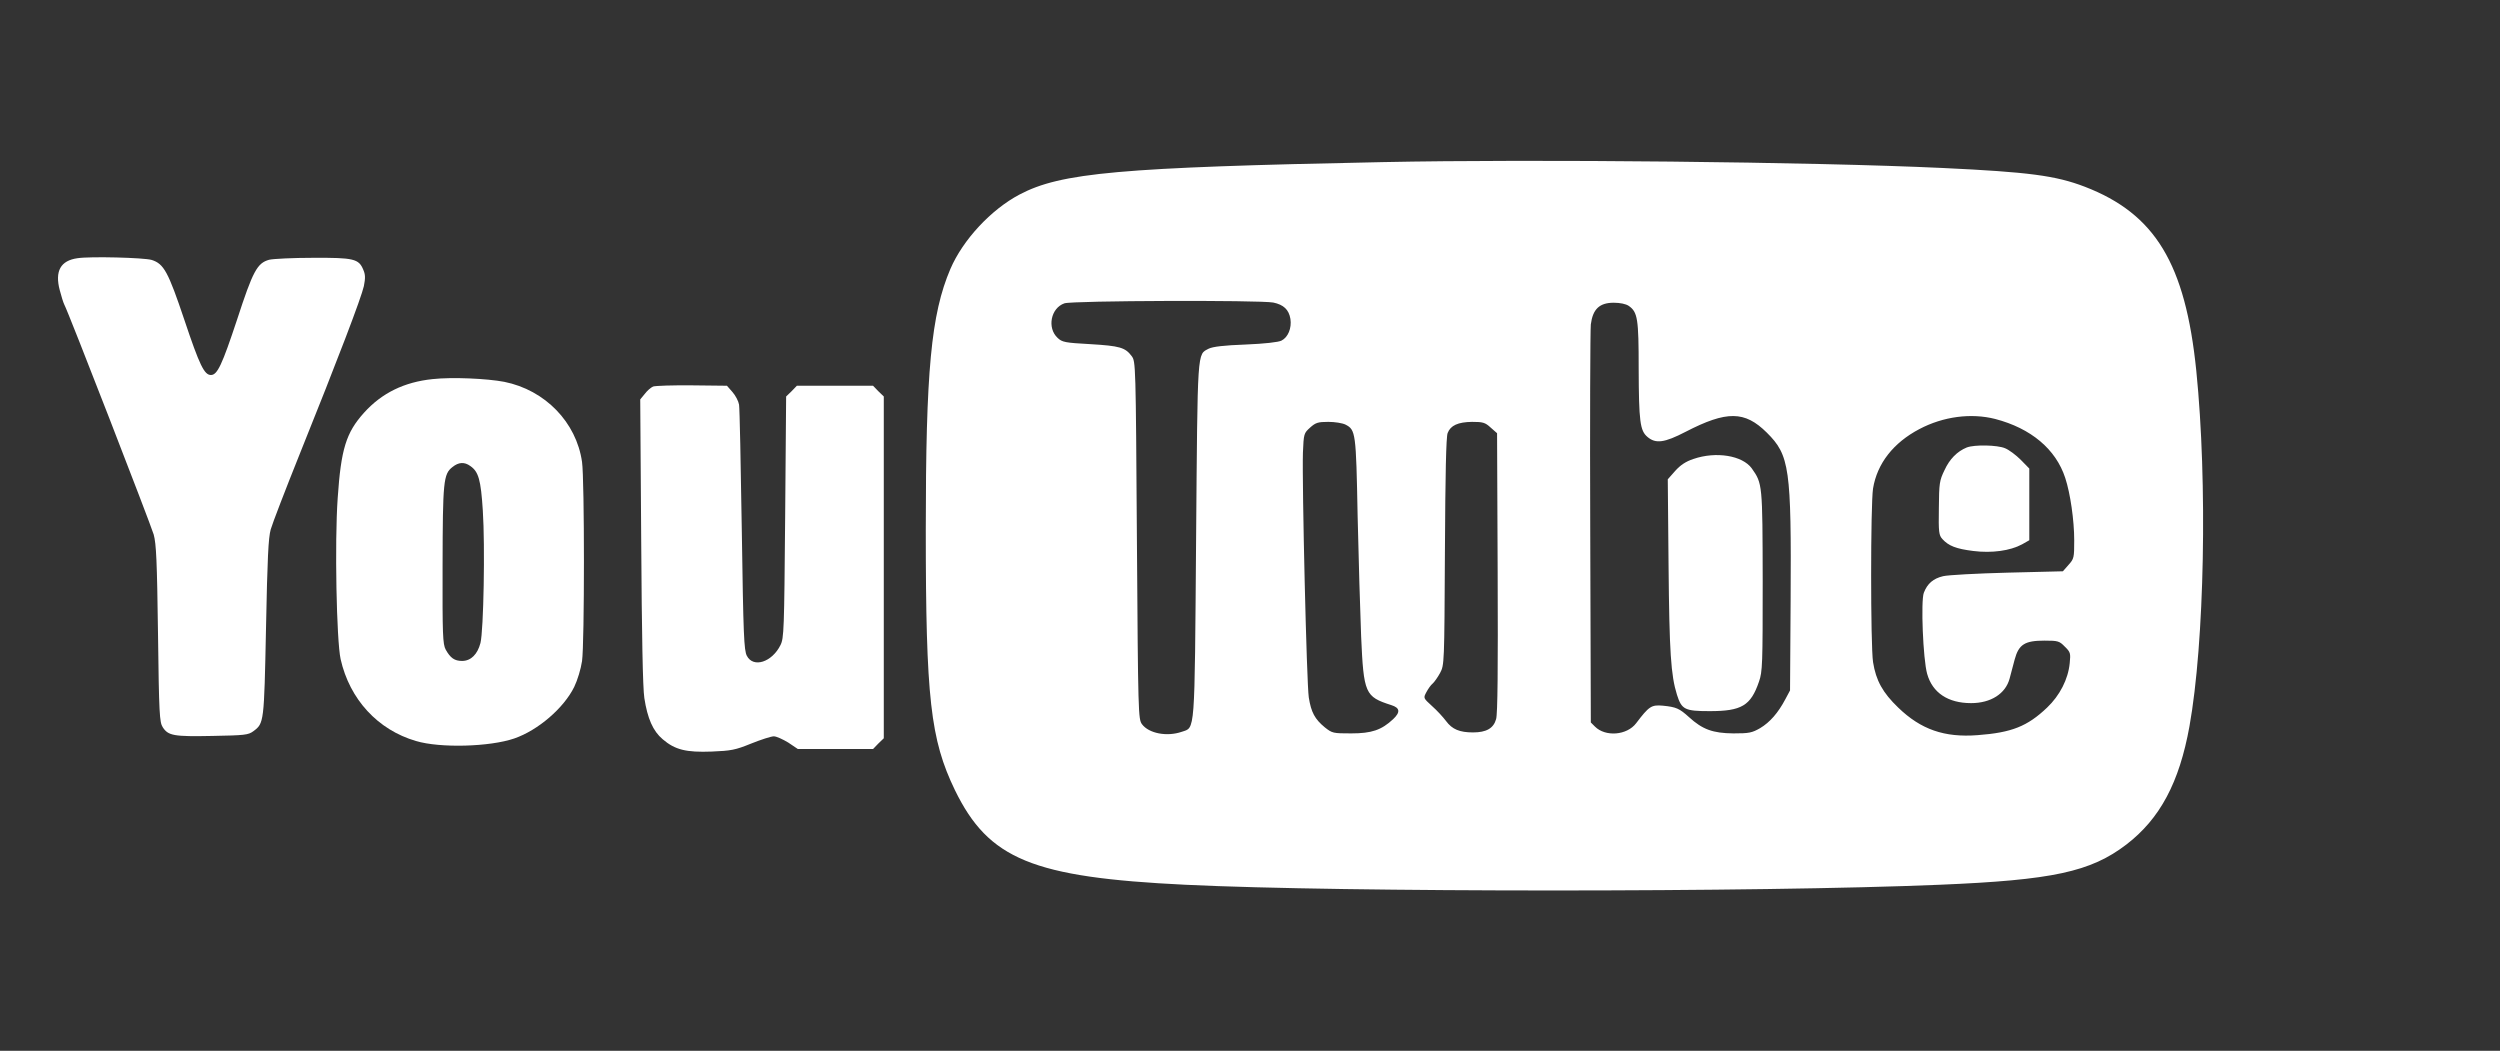
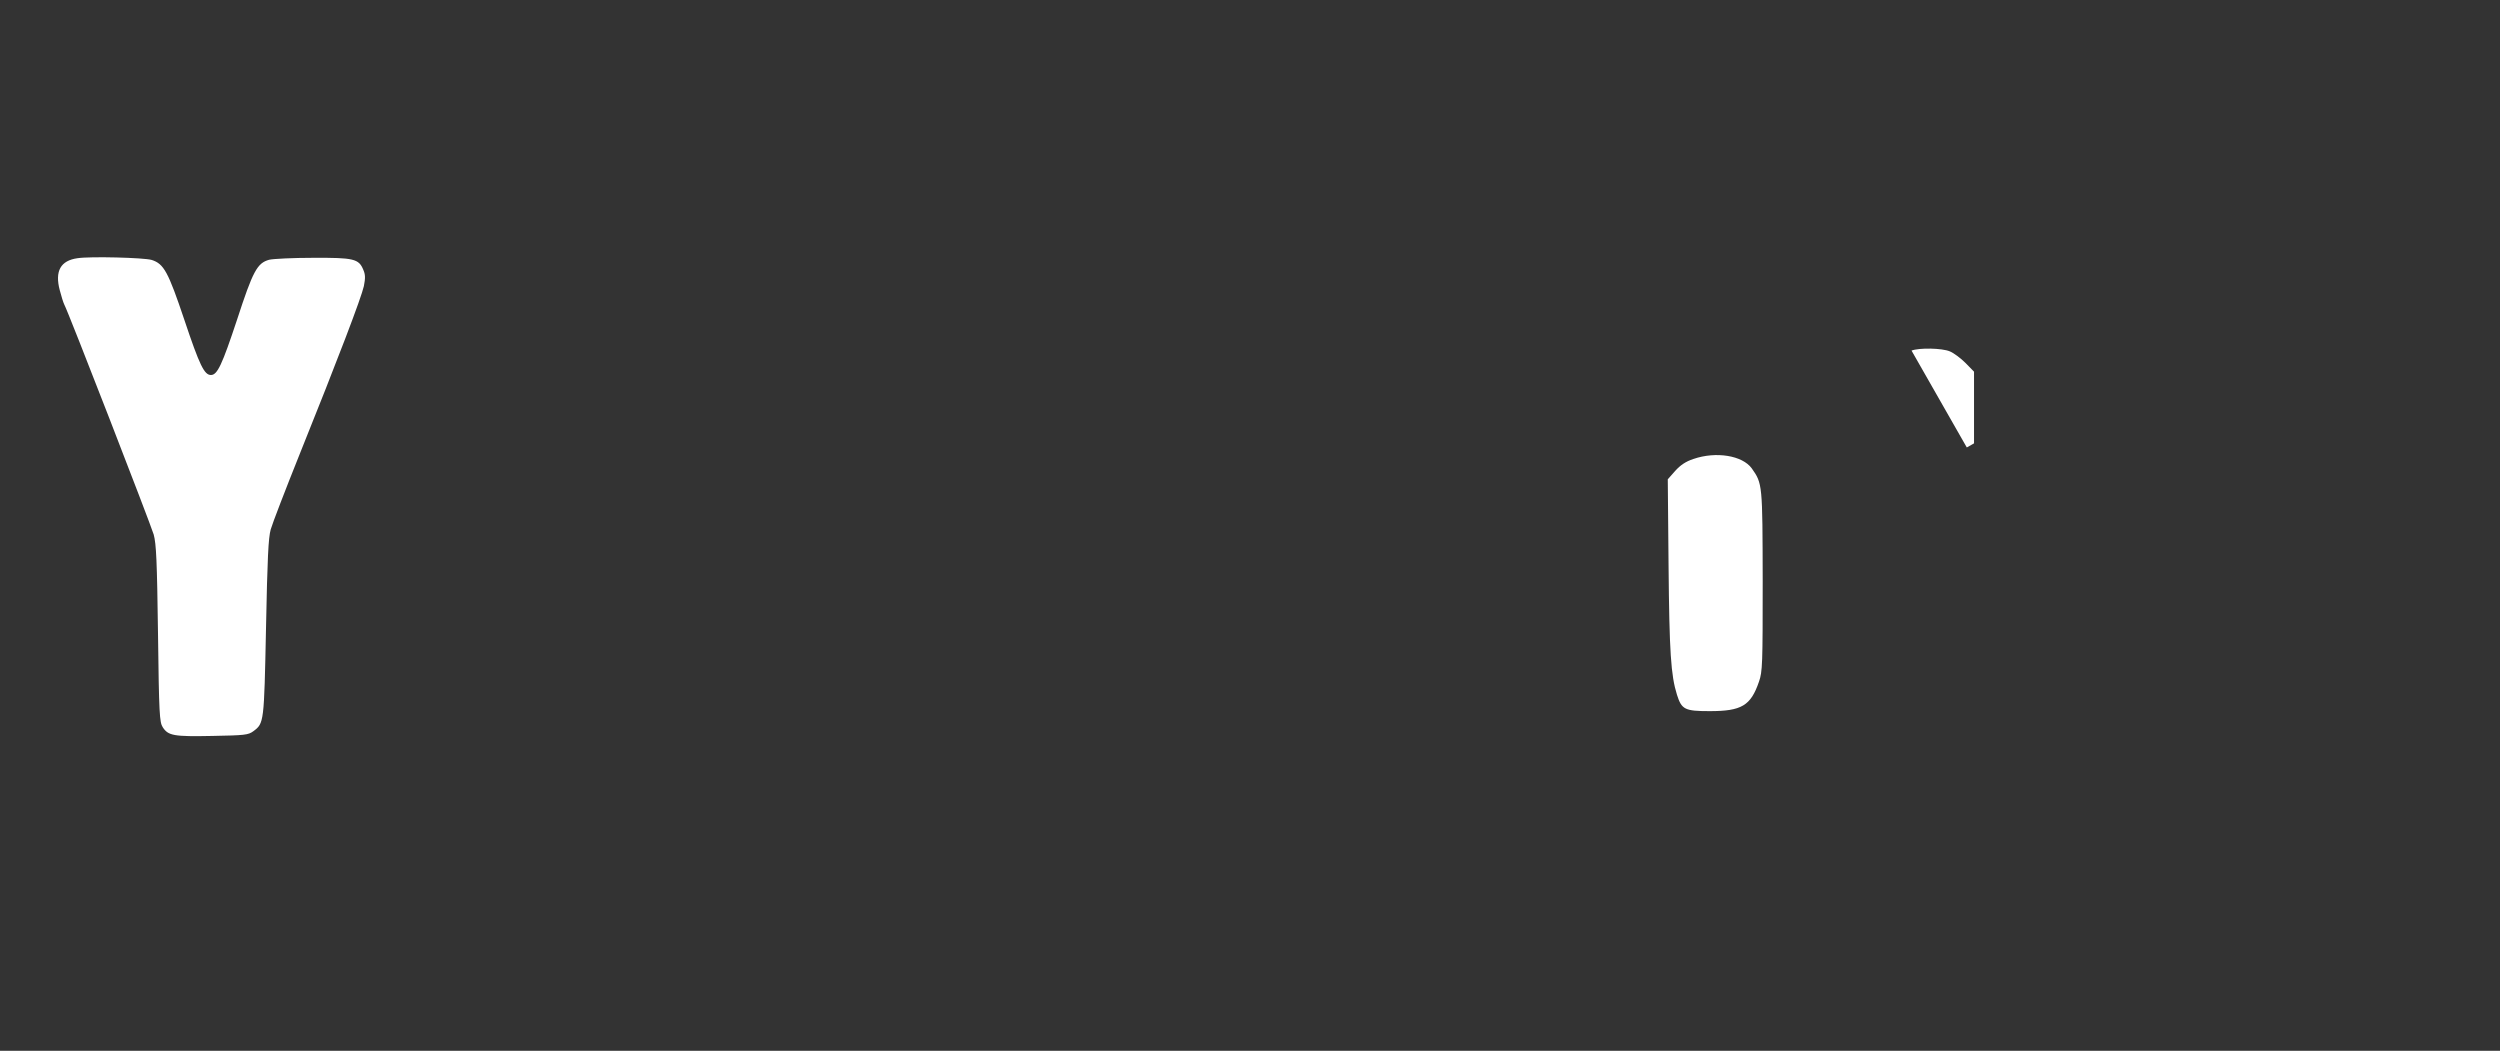
<svg xmlns="http://www.w3.org/2000/svg" version="1.0" width="1280pt" height="538pt" viewBox="0 0 1280 538" preserveAspectRatio="xMidYMid meet">
  <rect x="0" y="0" width="1280" height="538" fill="#333333" stroke="none" />
  <g transform="translate(0,538) scale(0.1,-0.1)" fill="#ffffff" stroke="none">
-     <path d="M7080 4550 c-1349 -27 -1648 -54 -1860 -166 -146 -77 -290 -232 -354 -381 -99 -232 -126 -521 -126 -1338 0 -861 24 -1071 149 -1330 173 -355 397 -447 1181 -485 801 -39 2933 -39 3860 0 579 24 774 66 957 206 172 132 271 317 323 605 77 429 93 1248 35 1821 -56 548 -210 803 -571 942 -149 57 -285 75 -729 96 -662 31 -2093 46 -2865 30z m-561 -719 c53 -11 80 -36 88 -84 7 -47 -12 -94 -46 -111 -16 -8 -86 -16 -184 -20 -111 -4 -167 -11 -188 -21 -60 -32 -57 11 -65 -979 -8 -1009 -4 -959 -74 -983 -76 -26 -168 -8 -203 39 -19 26 -20 50 -26 941 -6 908 -6 916 -27 944 -33 44 -61 52 -212 61 -129 7 -144 10 -167 32 -55 51 -35 153 35 177 41 14 998 17 1069 4z m1820 -17 c46 -32 51 -66 51 -321 1 -272 7 -318 45 -350 42 -36 87 -30 195 26 211 109 303 108 416 -4 117 -116 126 -182 122 -860 l-3 -460 -24 -45 c-37 -70 -79 -118 -129 -148 -42 -24 -56 -27 -137 -27 -105 1 -158 20 -227 83 -50 45 -65 52 -135 59 -58 5 -70 -3 -136 -90 -47 -62 -157 -71 -211 -17 l-21 21 -3 992 c-2 545 0 1016 3 1046 10 78 44 111 117 111 33 0 62 -6 77 -16z m1876 -579 c184 -48 311 -155 359 -302 26 -79 46 -217 46 -320 0 -88 -1 -94 -29 -125 l-29 -33 -284 -7 c-156 -4 -304 -12 -329 -18 -51 -12 -81 -38 -99 -85 -16 -41 -4 -341 17 -415 27 -97 107 -150 225 -150 101 0 176 48 197 125 6 22 17 66 26 98 21 78 52 97 153 97 69 0 76 -2 104 -31 29 -28 30 -34 25 -84 -8 -83 -51 -166 -116 -228 -101 -96 -181 -128 -356 -141 -170 -13 -290 29 -406 141 -79 76 -114 138 -129 233 -13 85 -13 806 0 889 21 128 104 234 237 304 123 65 265 83 388 52z m-3326 -29 c52 -27 54 -40 62 -466 5 -217 13 -495 18 -618 13 -294 20 -309 154 -352 45 -14 48 -36 10 -72 -60 -56 -110 -73 -215 -73 -93 0 -97 1 -135 31 -51 42 -70 77 -82 153 -11 69 -35 1095 -30 1254 4 97 5 99 37 128 28 25 40 29 93 29 33 0 72 -6 88 -14z m743 -15 l33 -29 3 -714 c2 -493 0 -725 -8 -750 -13 -47 -50 -68 -118 -68 -69 0 -107 16 -138 58 -15 20 -47 55 -72 77 -45 41 -45 41 -29 71 9 17 23 37 32 44 9 8 26 32 38 54 22 41 22 47 25 621 2 397 6 589 14 608 15 39 53 56 125 57 55 0 67 -3 95 -29z" />
    <path d="M8670 3030 c-39 -13 -66 -31 -93 -61 l-38 -43 4 -440 c4 -446 12 -564 43 -663 24 -76 40 -84 168 -84 163 0 210 28 252 151 18 51 19 89 19 515 -1 497 -1 499 -56 577 -48 66 -183 88 -299 48z" />
-     <path d="M10070 3089 c-49 -20 -88 -59 -114 -116 -26 -53 -28 -68 -29 -194 -2 -124 0 -139 18 -159 32 -35 70 -50 158 -61 95 -12 189 1 250 34 l37 21 0 183 0 184 -44 45 c-24 24 -60 51 -80 59 -40 17 -157 19 -196 4z" />
+     <path d="M10070 3089 l37 21 0 183 0 184 -44 45 c-24 24 -60 51 -80 59 -40 17 -157 19 -196 4z" />
    <path d="M397 4058 c-87 -12 -117 -66 -91 -164 8 -31 18 -63 23 -73 21 -38 442 -1124 458 -1178 13 -48 17 -133 22 -508 5 -412 8 -453 24 -478 28 -44 57 -49 254 -45 166 3 184 5 210 24 55 41 55 42 65 529 7 357 12 461 24 504 8 29 75 203 148 385 198 492 316 802 329 861 8 41 8 59 -3 84 -23 56 -49 62 -257 61 -103 0 -204 -5 -225 -10 -61 -17 -83 -57 -164 -306 -77 -232 -101 -284 -134 -284 -34 0 -58 49 -136 282 -83 247 -105 287 -167 307 -40 12 -315 19 -380 9z" />
-     <path d="M2215 3439 c-145 -15 -260 -71 -351 -172 -92 -102 -118 -186 -135 -437 -16 -225 -6 -730 15 -825 46 -205 190 -362 386 -419 123 -37 378 -30 503 13 122 42 254 156 307 264 17 35 34 92 40 132 13 91 13 929 0 1020 -29 203 -189 368 -398 410 -89 17 -268 25 -367 14z m193 -445 c42 -29 54 -70 64 -228 12 -182 4 -613 -12 -678 -15 -58 -49 -92 -94 -92 -39 0 -60 15 -84 58 -15 28 -17 74 -16 431 1 431 4 468 51 504 31 25 61 27 91 5z" />
-     <path d="M3344 3401 c-12 -5 -31 -22 -43 -38 l-23 -28 5 -725 c3 -482 8 -752 16 -804 16 -104 44 -169 94 -211 63 -54 120 -68 251 -63 99 4 121 8 202 41 50 20 102 37 116 37 13 0 46 -15 74 -32 l49 -33 192 0 193 0 27 28 28 27 0 875 0 875 -28 27 -27 28 -195 0 -195 0 -27 -28 -28 -27 -5 -618 c-5 -579 -6 -619 -24 -655 -44 -88 -139 -118 -172 -55 -15 29 -18 104 -26 643 -5 335 -11 625 -14 643 -3 18 -18 47 -34 65 l-28 32 -179 2 c-98 1 -188 -2 -199 -6z" />
  </g>
</svg>